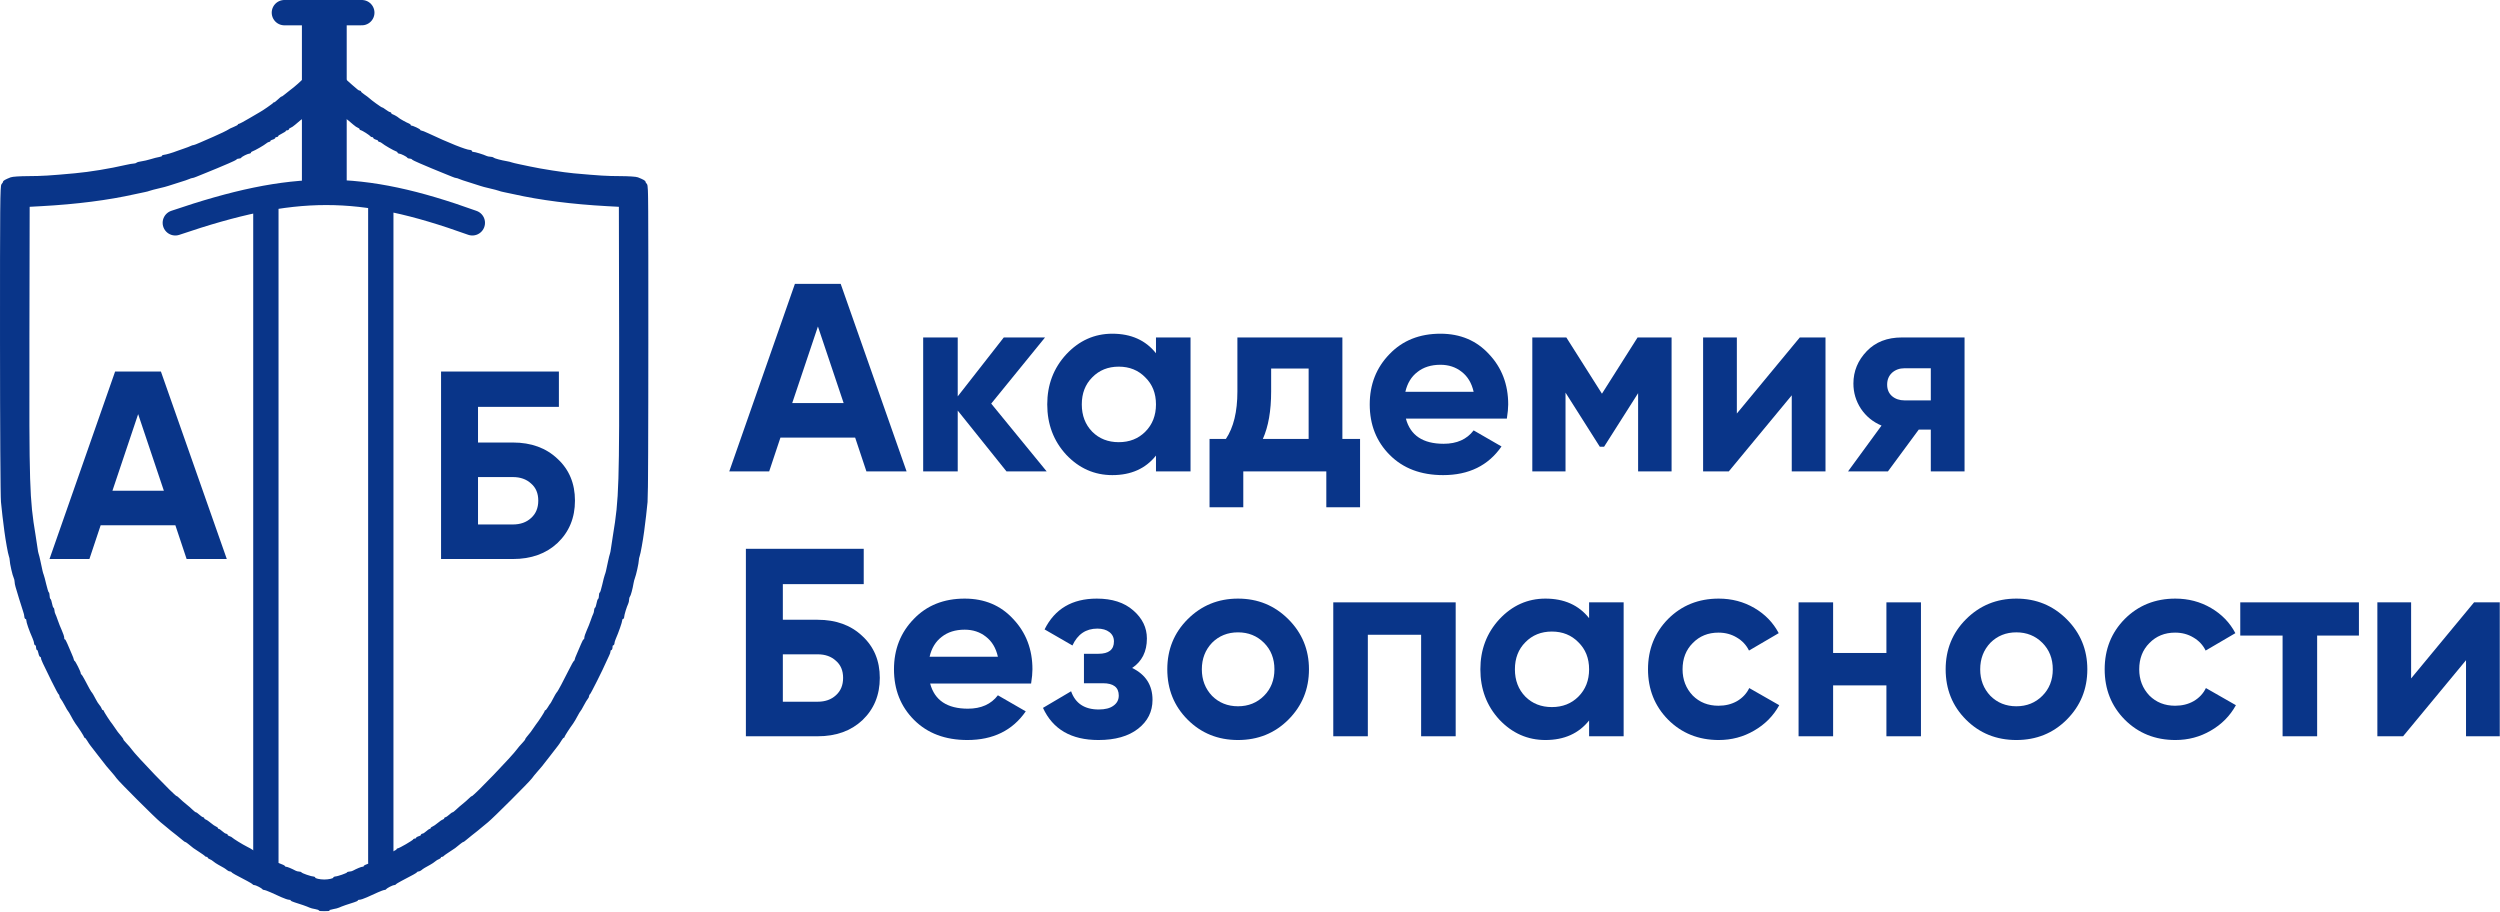
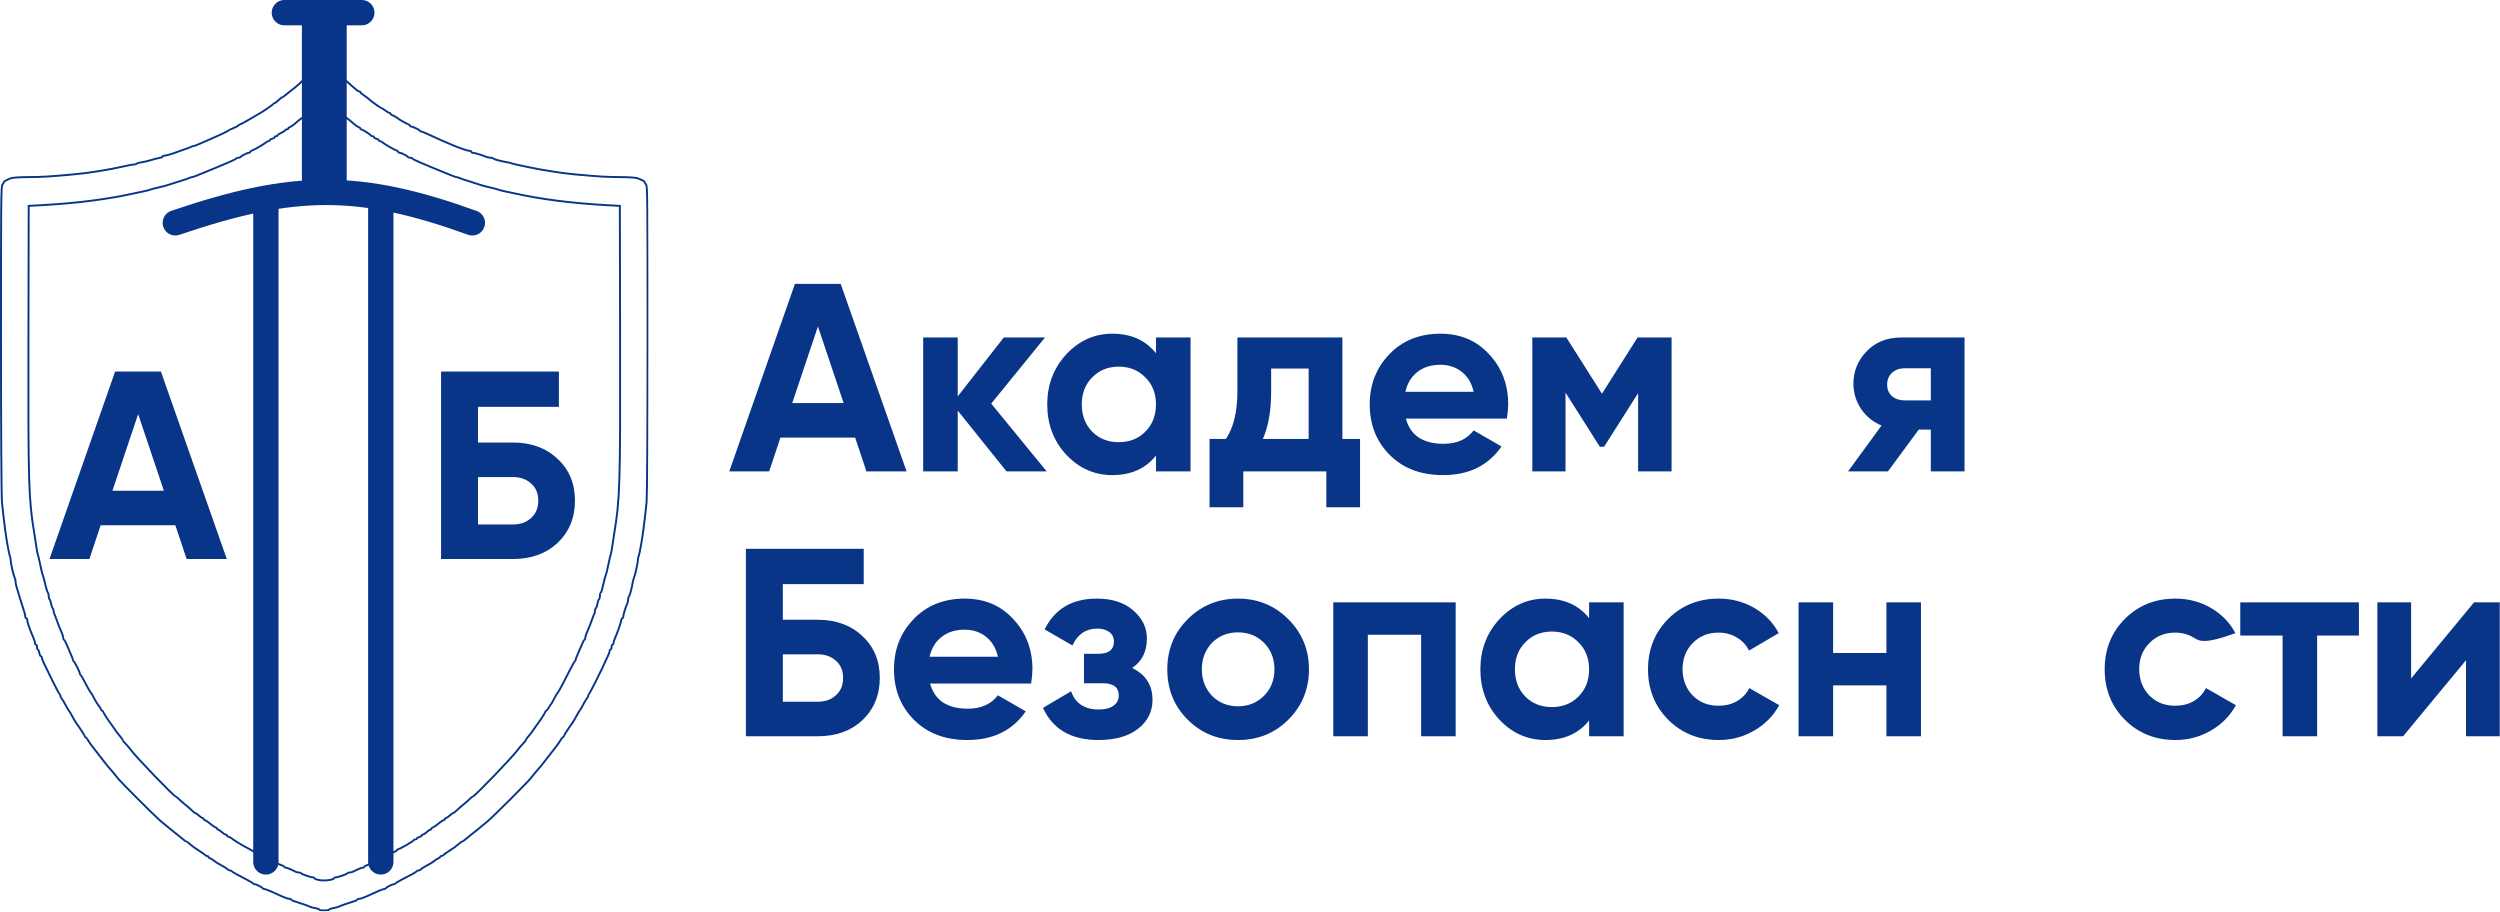
<svg xmlns="http://www.w3.org/2000/svg" width="2567" height="936" viewBox="0 0 2567 936" fill="none">
  <mask id="path-1-outside-1_6_61" maskUnits="userSpaceOnUse" x="0" y="66" width="666" height="870" fill="black">
    <rect fill="white" y="66" width="666" height="870" />
    <path fill-rule="evenodd" clip-rule="evenodd" d="M326.508 68.653C324.885 69.503 320.368 73.393 316.471 77.297C309.312 84.469 303.347 89.789 298.494 93.33C297.036 94.394 294.632 96.306 293.152 97.578C291.672 98.851 290.139 99.893 289.745 99.894C289.352 99.894 287.649 101.245 285.961 102.895C284.273 104.545 282.495 105.895 282.01 105.895C281.525 105.895 280.978 106.232 280.794 106.645C280.493 107.323 269.882 114.685 267.461 115.895C266.911 116.17 262.118 118.982 256.81 122.145C251.502 125.307 246.665 127.895 246.06 127.895C245.456 127.895 244.959 128.232 244.957 128.645C244.955 129.058 242.818 130.262 240.207 131.321C237.597 132.381 235.236 133.506 234.961 133.821C234.394 134.472 225.467 138.802 219.461 141.34C212.314 144.36 211.535 144.7 205.773 147.314C202.644 148.734 199.601 149.895 199.009 149.895C198.418 149.895 197.152 150.305 196.197 150.806C195.242 151.308 192.211 152.468 189.461 153.384C186.711 154.3 183.561 155.404 182.461 155.836C177.555 157.763 170.311 159.904 168.711 159.9C167.749 159.897 166.961 160.296 166.961 160.786C166.961 161.275 165.499 161.903 163.711 162.179C161.923 162.456 157.986 163.457 154.961 164.404C151.936 165.351 147.661 166.345 145.461 166.613C143.261 166.881 141.034 167.504 140.511 167.997C139.989 168.491 138.667 168.895 137.575 168.895C136.483 168.895 132.86 169.525 129.525 170.295C112.706 174.179 92.605 177.477 76.961 178.921C51.109 181.306 43.285 181.784 29.258 181.837C20.468 181.871 12.875 182.369 11.258 183.02C5.767 185.227 3.961 186.246 3.961 187.135C3.961 187.632 3.286 188.713 2.461 189.538C1.14 190.859 0.966 209.796 1.005 348.216C1.03 440.181 1.445 509.544 2.004 515.395C2.863 524.375 3.954 533.771 5.49 545.395C6.746 554.909 9.209 568.576 10.049 570.692C10.551 571.955 10.96 573.98 10.958 575.192C10.955 578.124 13.868 590.939 15.036 593.131C15.545 594.086 15.961 595.855 15.961 597.06C15.961 598.266 16.39 600.635 16.915 602.324C17.439 604.013 19.065 609.445 20.527 614.395C21.99 619.345 23.811 625.092 24.574 627.165C25.337 629.239 25.961 631.826 25.961 632.915C25.961 634.004 26.411 634.895 26.961 634.895C27.511 634.895 27.961 635.667 27.961 636.612C27.961 638.804 30.717 646.746 34.359 655.046C35.24 657.054 35.961 659.417 35.961 660.296C35.961 661.176 36.411 661.895 36.961 661.895C37.511 661.895 37.961 663.02 37.961 664.395C37.961 665.77 38.361 666.895 38.85 666.895C39.338 666.895 40.034 668.47 40.395 670.395C40.756 672.32 41.481 673.895 42.006 673.895C42.531 673.895 42.961 674.485 42.961 675.207C42.961 676.719 44.574 680.247 53.789 698.895C57.459 706.32 60.799 712.545 61.211 712.728C61.623 712.912 61.961 713.667 61.961 714.407C61.961 715.147 62.523 716.347 63.211 717.074C63.899 717.8 65.756 720.87 67.339 723.895C68.921 726.92 70.496 729.62 70.839 729.896C71.181 730.171 72.169 731.746 73.033 733.396C74.997 737.141 77.222 740.968 78.235 742.344C82.085 747.572 86.961 755.168 86.961 755.939C86.961 756.465 87.314 756.895 87.745 756.895C88.177 756.895 89.374 758.324 90.406 760.071C91.438 761.818 92.859 763.955 93.564 764.821C94.27 765.687 98.123 770.67 102.128 775.895C109.473 785.478 111.403 787.853 115.961 792.919C117.336 794.447 119.361 796.968 120.461 798.521C122.959 802.049 160.229 839.269 165.544 843.546C167.699 845.279 170.436 847.529 171.627 848.546C174.85 851.297 176.987 853.022 181.964 856.886C184.437 858.806 187.333 861.169 188.4 862.136C189.466 863.103 190.634 863.895 190.997 863.895C191.359 863.895 192.586 864.682 193.724 865.645C198.4 869.6 199.701 870.554 204.961 873.881C207.986 875.794 210.611 877.704 210.794 878.127C210.978 878.549 211.765 878.895 212.544 878.895C213.324 878.895 213.961 879.315 213.961 879.828C213.961 880.341 214.782 881.021 215.785 881.339C216.788 881.657 218.502 882.7 219.593 883.656C220.685 884.613 222.902 886.103 224.52 886.967C229.735 889.756 232.353 891.367 233.744 892.645C234.492 893.333 235.709 893.895 236.449 893.895C237.189 893.895 237.944 894.232 238.128 894.645C238.44 895.347 242.387 897.561 254.461 903.808C257.211 905.231 259.611 906.732 259.794 907.145C259.978 907.558 260.729 907.895 261.463 907.895C263.068 907.895 269.324 911.086 269.794 912.145C269.978 912.558 270.753 912.895 271.517 912.895C272.281 912.895 275.394 914.02 278.434 915.395C281.474 916.77 286.448 919.02 289.488 920.395C292.528 921.77 295.903 922.895 296.988 922.895C298.073 922.895 298.961 923.252 298.961 923.688C298.961 924.125 300.649 924.967 302.711 925.561C307.591 926.965 315.998 929.928 318.167 931.008C319.106 931.475 321.693 932.148 323.917 932.504C326.141 932.86 327.961 933.543 327.961 934.023C327.961 934.503 330.211 934.895 332.961 934.895C335.711 934.895 337.961 934.503 337.961 934.023C337.961 933.543 339.781 932.86 342.005 932.504C344.229 932.148 346.816 931.475 347.755 931.008C349.924 929.928 358.331 926.965 363.211 925.561C365.274 924.967 366.961 924.125 366.961 923.688C366.961 923.252 367.849 922.895 368.934 922.895C370.019 922.895 373.394 921.77 376.434 920.395C379.474 919.02 384.448 916.77 387.488 915.395C390.528 914.02 393.641 912.895 394.405 912.895C395.169 912.895 395.944 912.557 396.128 912.145C396.598 911.086 402.854 907.895 404.459 907.895C405.193 907.895 405.944 907.558 406.128 907.145C406.311 906.732 408.711 905.231 411.461 903.808C423.535 897.561 427.482 895.347 427.794 894.645C427.978 894.232 428.733 893.895 429.473 893.895C430.213 893.895 431.43 893.333 432.178 892.645C433.569 891.367 436.187 889.756 441.402 886.967C443.02 886.103 445.237 884.613 446.329 883.656C447.42 882.7 449.134 881.657 450.137 881.339C451.14 881.021 451.961 880.341 451.961 879.828C451.961 879.315 452.599 878.895 453.378 878.895C454.157 878.895 454.944 878.549 455.128 878.127C455.311 877.704 457.936 875.794 460.961 873.881C466.221 870.554 467.522 869.6 472.198 865.645C473.336 864.683 474.563 863.895 474.925 863.895C475.288 863.895 476.456 863.103 477.522 862.136C478.589 861.169 481.485 858.806 483.958 856.886C488.935 853.022 491.072 851.297 494.295 848.546C495.486 847.529 498.223 845.279 500.378 843.546C505.693 839.269 542.963 802.049 545.461 798.521C546.561 796.968 548.586 794.447 549.961 792.919C554.519 787.853 556.449 785.478 563.794 775.895C567.799 770.67 571.652 765.687 572.358 764.821C573.063 763.955 574.484 761.818 575.516 760.071C576.548 758.324 577.745 756.895 578.177 756.895C578.608 756.895 578.961 756.465 578.961 755.939C578.961 755.168 583.837 747.572 587.687 742.344C588.7 740.968 590.925 737.141 592.889 733.396C593.753 731.746 594.741 730.171 595.083 729.896C595.426 729.62 597.001 726.92 598.583 723.895C600.166 720.87 602.024 717.8 602.711 717.074C603.399 716.347 603.961 715.147 603.961 714.407C603.961 713.667 604.298 712.912 604.711 712.728C605.468 712.392 618.32 686.799 621.449 679.395C622.379 677.195 623.775 674.201 624.551 672.741C625.326 671.281 625.961 669.368 625.961 668.491C625.961 667.613 626.411 666.895 626.961 666.895C627.511 666.895 627.961 665.77 627.961 664.395C627.961 663.02 628.411 661.895 628.961 661.895C629.511 661.895 629.961 661.176 629.961 660.296C629.961 659.417 630.592 657.279 631.364 655.546C634.1 649.401 637.961 638.328 637.961 636.624C637.961 635.673 638.411 634.895 638.961 634.895C639.511 634.895 639.959 634.107 639.956 633.145C639.951 631.275 642.623 622.538 644.082 619.659C644.565 618.704 644.961 616.881 644.961 615.609C644.961 614.336 645.364 612.868 645.856 612.345C646.728 611.419 648.606 604.426 649.602 598.395C649.874 596.745 650.475 594.495 650.938 593.395C652.153 590.503 654.967 577.78 654.964 575.192C654.962 573.98 655.371 571.955 655.873 570.692C656.713 568.576 659.176 554.909 660.432 545.395C661.968 533.771 663.059 524.375 663.918 515.395C664.477 509.544 664.892 440.181 664.917 348.216C664.956 209.796 664.782 190.859 663.461 189.538C662.636 188.713 661.961 187.632 661.961 187.135C661.961 186.246 660.155 185.227 654.664 183.02C653.047 182.369 645.454 181.871 636.664 181.837C622.701 181.784 616.47 181.407 588.961 178.948C578.655 178.027 555.343 174.38 543.961 171.909C541.486 171.372 536.536 170.328 532.961 169.59C529.386 168.851 525.786 167.977 524.961 167.645C524.136 167.314 522.111 166.818 520.461 166.542C514.363 165.522 507.433 163.658 506.511 162.79C505.989 162.298 504.52 161.895 503.247 161.895C501.975 161.895 500.152 161.508 499.197 161.036C496.397 159.651 487.333 156.895 485.577 156.895C484.688 156.895 483.961 156.445 483.961 155.895C483.961 155.345 483.189 154.895 482.244 154.895C478.499 154.895 459.742 147.401 439.382 137.771C436.039 136.189 432.776 134.895 432.132 134.895C431.488 134.895 430.961 134.551 430.961 134.131C430.961 133.328 423.662 129.895 421.954 129.895C421.408 129.895 420.961 129.497 420.961 129.012C420.961 128.526 420.173 127.88 419.211 127.576C417.457 127.022 409.9 122.834 408.961 121.895C407.951 120.885 404.412 118.82 402.711 118.249C401.749 117.926 400.961 117.264 400.961 116.778C400.961 116.293 400.481 115.895 399.894 115.895C399.308 115.895 397.353 114.77 395.55 113.395C393.747 112.02 391.906 110.895 391.457 110.895C390.677 110.895 380.614 103.617 378.389 101.443C377.799 100.866 375.665 99.27 373.646 97.895C371.627 96.52 369.972 95.058 369.968 94.645C369.964 94.232 369.479 93.895 368.89 93.895C368.3 93.895 367.215 93.333 366.479 92.645C365.742 91.958 363.233 89.82 360.903 87.895C358.573 85.97 353.12 80.908 348.785 76.645C344.45 72.382 340.241 68.895 339.432 68.895C338.623 68.895 337.961 68.445 337.961 67.895C337.961 66.37 329.844 66.907 326.508 68.653ZM336.429 105.149C337.547 106.388 340.587 109.109 343.186 111.195C345.785 113.281 348.485 115.56 349.186 116.258C349.887 116.957 351.811 118.398 353.461 119.462C356.911 121.686 358.967 123.29 363.315 127.15C365.022 128.665 367.215 130.158 368.189 130.468C369.164 130.777 369.961 131.449 369.961 131.962C369.961 132.475 370.421 132.895 370.982 132.895C372.196 132.895 380.315 138.066 380.794 139.145C380.978 139.557 381.765 139.895 382.544 139.895C383.324 139.895 383.961 140.336 383.961 140.876C383.961 141.415 385.086 142.139 386.461 142.484C387.836 142.829 388.961 143.513 388.961 144.003C388.961 144.494 389.488 144.895 390.132 144.895C390.776 144.895 392.014 145.528 392.882 146.301C394.829 148.035 404.825 153.801 407.211 154.567C408.173 154.876 408.961 155.526 408.961 156.012C408.961 156.497 409.6 156.895 410.38 156.895C412.049 156.895 418.311 160.058 418.794 161.145C418.978 161.557 419.964 161.895 420.985 161.895C422.007 161.895 423.095 162.303 423.404 162.802C423.712 163.302 427.451 165.157 431.713 166.925C435.974 168.694 441.261 170.934 443.461 171.903C445.661 172.872 450.611 174.902 454.461 176.413C458.311 177.924 462.879 179.776 464.612 180.528C466.345 181.28 468.264 181.895 468.876 181.895C469.488 181.895 470.77 182.297 471.725 182.788C472.68 183.279 477.511 184.903 482.461 186.396C487.411 187.889 492.361 189.473 493.461 189.916C494.561 190.359 498.836 191.492 502.961 192.433C507.086 193.375 511.361 194.502 512.461 194.939C513.561 195.376 515.811 195.977 517.461 196.276C519.111 196.575 523.611 197.526 527.461 198.39C555.067 204.583 587.446 208.731 623.461 210.688L636.461 211.395L636.714 346.395C637.001 499.275 636.601 512.215 630.434 549.395C629.522 554.895 628.564 561.195 628.305 563.395C628.046 565.595 627.558 568.07 627.221 568.895C626.884 569.72 626.047 573.095 625.361 576.395C623.179 586.892 622.828 588.352 621.997 590.395C621.55 591.495 620.353 596.107 619.338 600.645C618.323 605.183 617.148 608.895 616.727 608.895C616.306 608.895 615.961 610.218 615.961 611.836C615.961 613.454 615.55 615.031 615.048 615.341C614.546 615.652 613.832 617.701 613.461 619.895C613.09 622.089 612.376 624.138 611.874 624.449C611.372 624.759 610.961 625.893 610.961 626.968C610.961 628.043 610.551 629.704 610.05 630.659C609.548 631.614 608.382 634.645 607.457 637.395C606.532 640.145 604.692 644.77 603.368 647.672C602.044 650.575 600.961 653.837 600.961 654.922C600.961 656.007 600.624 656.897 600.211 656.899C599.798 656.901 598.599 659.038 597.545 661.649C596.492 664.259 594.579 668.729 593.295 671.581C592.011 674.433 590.961 677.208 590.961 677.748C590.961 678.287 590.613 678.878 590.187 679.062C589.761 679.245 587.29 683.67 584.696 688.895C579.621 699.118 573.771 710.085 572.961 710.895C572.098 711.758 570.016 715.259 568.205 718.895C567.246 720.82 566.202 722.62 565.886 722.895C565.569 723.17 564.46 724.857 563.42 726.645C562.38 728.433 561.177 729.895 560.745 729.895C560.314 729.895 559.961 730.325 559.961 730.851C559.961 731.679 553.591 741.495 551.155 744.421C550.685 744.985 549.437 746.785 548.381 748.421C546.517 751.307 545.361 752.817 541.711 757.132C540.749 758.27 539.961 759.513 539.961 759.895C539.961 760.276 538.483 762.12 536.677 763.992C534.87 765.863 532.649 768.466 531.741 769.775C527.073 776.505 487.287 817.895 485.486 817.895C485.113 817.895 483.567 819.135 482.051 820.651C480.535 822.167 477.583 824.755 475.492 826.401C473.4 828.048 470.435 830.633 468.902 832.145C467.369 833.658 465.738 834.895 465.278 834.895C464.817 834.895 463.227 836.02 461.744 837.395C460.262 838.77 458.579 839.895 458.005 839.895C457.431 839.895 456.961 840.315 456.961 840.828C456.961 841.341 456.173 842.013 455.211 842.323C454.249 842.632 451.886 844.24 449.961 845.895C448.036 847.55 445.673 849.158 444.711 849.467C443.749 849.777 442.961 850.449 442.961 850.962C442.961 851.475 442.491 851.895 441.917 851.895C441.343 851.895 439.66 853.02 438.178 854.395C436.695 855.77 434.914 856.895 434.221 856.895C433.528 856.895 432.961 857.336 432.961 857.876C432.961 858.415 431.836 859.139 430.461 859.484C429.086 859.829 427.961 860.513 427.961 861.003C427.961 861.494 427.323 861.895 426.544 861.895C425.765 861.895 424.978 862.27 424.794 862.727C424.364 863.801 410.452 871.895 409.037 871.895C408.445 871.895 407.961 872.244 407.961 872.671C407.961 873.098 405.94 874.335 403.47 875.421C401.001 876.507 398.976 877.732 398.97 878.145C398.965 878.558 398.277 878.895 397.441 878.895C396.605 878.895 394.139 880.02 391.961 881.395C389.783 882.77 387.317 883.895 386.481 883.895C385.645 883.895 384.961 884.252 384.961 884.688C384.961 885.124 382.486 886.322 379.461 887.35C376.436 888.379 373.961 889.597 373.961 890.057C373.961 890.518 373.355 890.895 372.615 890.895C371.36 890.895 366.754 892.788 362.725 894.959C361.77 895.474 360.12 895.895 359.058 895.895C357.996 895.895 356.978 896.232 356.794 896.645C356.386 897.564 346.811 900.895 344.577 900.895C343.688 900.895 342.961 901.294 342.961 901.782C342.961 902.869 337.688 904.082 332.961 904.082C328.234 904.082 322.961 902.869 322.961 901.782C322.961 901.294 322.234 900.895 321.345 900.895C319.111 900.895 309.536 897.564 309.128 896.645C308.944 896.232 307.926 895.895 306.864 895.895C305.802 895.895 304.152 895.474 303.197 894.959C299.168 892.788 294.562 890.895 293.307 890.895C292.567 890.895 291.961 890.518 291.961 890.057C291.961 889.597 289.486 888.379 286.461 887.35C283.436 886.322 280.961 885.124 280.961 884.688C280.961 884.252 280.277 883.895 279.441 883.895C278.605 883.895 276.139 882.77 273.961 881.395C271.783 880.02 269.354 878.895 268.564 878.895C267.774 878.895 266.978 878.557 266.794 878.145C266.611 877.732 264.661 876.499 262.461 875.405C260.261 874.31 258.236 873.185 257.961 872.905C257.686 872.624 255.661 871.502 253.461 870.41C248.745 868.07 238.678 861.871 237.961 860.866C237.686 860.48 236.449 859.849 235.211 859.462C233.973 859.076 232.961 858.341 232.961 857.828C232.961 857.315 232.394 856.895 231.701 856.895C231.008 856.895 229.227 855.77 227.744 854.395C226.262 853.02 224.579 851.895 224.005 851.895C223.431 851.895 222.961 851.475 222.961 850.962C222.961 850.449 222.173 849.777 221.211 849.467C220.248 849.158 217.886 847.55 215.961 845.895C214.036 844.24 211.673 842.632 210.711 842.323C209.748 842.013 208.961 841.341 208.961 840.828C208.961 840.315 208.491 839.895 207.917 839.895C207.343 839.895 205.66 838.77 204.178 837.395C202.695 836.02 201.105 834.895 200.644 834.895C200.184 834.895 198.553 833.658 197.02 832.145C195.487 830.633 192.522 828.048 190.43 826.401C188.339 824.755 185.387 822.167 183.871 820.651C182.355 819.135 180.81 817.895 180.437 817.895C178.657 817.895 138.794 776.426 134.181 769.775C133.273 768.466 131.052 765.863 129.245 763.992C127.439 762.12 125.961 760.276 125.961 759.895C125.961 759.513 125.173 758.27 124.211 757.132C120.561 752.817 119.405 751.307 117.541 748.421C116.485 746.785 115.237 744.985 114.767 744.421C112.331 741.495 105.961 731.679 105.961 730.851C105.961 730.325 105.541 729.895 105.028 729.895C104.515 729.895 103.835 729.074 103.517 728.071C103.199 727.068 102.156 725.381 101.2 724.321C100.243 723.262 98.676 720.82 97.717 718.895C95.907 715.261 93.825 711.76 92.961 710.894C92.425 710.357 90.242 706.399 86.068 698.395C84.634 695.645 83.124 693.245 82.711 693.062C82.299 692.878 81.961 692.21 81.961 691.576C81.961 690.066 76.681 679.493 75.711 679.062C75.299 678.878 74.961 678.287 74.961 677.748C74.961 677.208 73.911 674.433 72.627 671.581C71.343 668.729 69.43 664.259 68.377 661.649C67.323 659.038 66.123 656.901 65.711 656.899C65.299 656.897 64.961 656.007 64.961 654.922C64.961 653.837 63.878 650.575 62.554 647.672C61.23 644.77 59.39 640.145 58.465 637.395C57.54 634.645 56.374 631.614 55.872 630.659C55.371 629.704 54.961 628.043 54.961 626.968C54.961 625.893 54.55 624.759 54.048 624.449C53.546 624.138 52.832 622.089 52.461 619.895C52.09 617.701 51.376 615.652 50.874 615.341C50.372 615.031 49.961 613.48 49.961 611.895C49.961 610.31 49.592 608.785 49.141 608.507C48.691 608.228 47.508 604.489 46.514 600.198C45.519 595.906 44.347 591.495 43.908 590.395C43.093 588.349 42.733 586.843 40.561 576.395C39.875 573.095 39.038 569.72 38.701 568.895C38.364 568.07 37.876 565.595 37.617 563.395C37.358 561.195 36.4 554.895 35.488 549.395C29.321 512.215 28.921 499.275 29.208 346.395L29.461 211.395L42.461 210.688C78.476 208.731 110.855 204.583 138.461 198.39C142.311 197.526 146.811 196.575 148.461 196.276C150.111 195.977 152.361 195.376 153.461 194.939C154.561 194.502 158.836 193.375 162.961 192.433C167.086 191.492 171.361 190.366 172.461 189.932C173.561 189.497 178.511 187.92 183.461 186.427C188.411 184.935 193.242 183.304 194.197 182.804C195.152 182.304 196.434 181.895 197.046 181.895C197.658 181.895 199.577 181.28 201.31 180.528C203.043 179.776 207.611 177.924 211.461 176.413C215.311 174.902 220.261 172.872 222.461 171.903C224.661 170.934 229.948 168.694 234.209 166.925C238.471 165.157 242.21 163.302 242.518 162.802C242.827 162.303 243.915 161.895 244.937 161.895C245.958 161.895 246.944 161.557 247.128 161.145C247.611 160.058 253.873 156.895 255.542 156.895C256.322 156.895 256.961 156.497 256.961 156.012C256.961 155.526 257.749 154.876 258.711 154.567C261.097 153.801 271.093 148.035 273.04 146.301C273.908 145.528 275.146 144.895 275.79 144.895C276.434 144.895 276.961 144.494 276.961 144.003C276.961 143.513 278.086 142.829 279.461 142.484C280.836 142.139 281.961 141.415 281.961 140.876C281.961 140.336 282.636 139.895 283.461 139.895C284.286 139.895 284.961 139.517 284.961 139.056C284.961 138.594 286.756 137.357 288.95 136.306C291.143 135.255 292.943 134.057 292.95 133.645C292.956 133.233 293.636 132.895 294.461 132.895C295.286 132.895 295.961 132.475 295.961 131.962C295.961 131.449 296.758 130.777 297.733 130.468C298.707 130.158 300.9 128.665 302.607 127.15C306.955 123.29 309.011 121.686 312.461 119.462C314.111 118.398 316.035 116.957 316.736 116.258C317.437 115.56 320.137 113.287 322.736 111.208C325.335 109.129 328.332 106.408 329.397 105.162C331.846 102.295 333.853 102.292 336.429 105.149Z" />
  </mask>
-   <path fill-rule="evenodd" clip-rule="evenodd" d="M326.508 68.653C324.885 69.503 320.368 73.393 316.471 77.297C309.312 84.469 303.347 89.789 298.494 93.33C297.036 94.394 294.632 96.306 293.152 97.578C291.672 98.851 290.139 99.893 289.745 99.894C289.352 99.894 287.649 101.245 285.961 102.895C284.273 104.545 282.495 105.895 282.01 105.895C281.525 105.895 280.978 106.232 280.794 106.645C280.493 107.323 269.882 114.685 267.461 115.895C266.911 116.17 262.118 118.982 256.81 122.145C251.502 125.307 246.665 127.895 246.06 127.895C245.456 127.895 244.959 128.232 244.957 128.645C244.955 129.058 242.818 130.262 240.207 131.321C237.597 132.381 235.236 133.506 234.961 133.821C234.394 134.472 225.467 138.802 219.461 141.34C212.314 144.36 211.535 144.7 205.773 147.314C202.644 148.734 199.601 149.895 199.009 149.895C198.418 149.895 197.152 150.305 196.197 150.806C195.242 151.308 192.211 152.468 189.461 153.384C186.711 154.3 183.561 155.404 182.461 155.836C177.555 157.763 170.311 159.904 168.711 159.9C167.749 159.897 166.961 160.296 166.961 160.786C166.961 161.275 165.499 161.903 163.711 162.179C161.923 162.456 157.986 163.457 154.961 164.404C151.936 165.351 147.661 166.345 145.461 166.613C143.261 166.881 141.034 167.504 140.511 167.997C139.989 168.491 138.667 168.895 137.575 168.895C136.483 168.895 132.86 169.525 129.525 170.295C112.706 174.179 92.605 177.477 76.961 178.921C51.109 181.306 43.285 181.784 29.258 181.837C20.468 181.871 12.875 182.369 11.258 183.02C5.767 185.227 3.961 186.246 3.961 187.135C3.961 187.632 3.286 188.713 2.461 189.538C1.14 190.859 0.966 209.796 1.005 348.216C1.03 440.181 1.445 509.544 2.004 515.395C2.863 524.375 3.954 533.771 5.49 545.395C6.746 554.909 9.209 568.576 10.049 570.692C10.551 571.955 10.96 573.98 10.958 575.192C10.955 578.124 13.868 590.939 15.036 593.131C15.545 594.086 15.961 595.855 15.961 597.06C15.961 598.266 16.39 600.635 16.915 602.324C17.439 604.013 19.065 609.445 20.527 614.395C21.99 619.345 23.811 625.092 24.574 627.165C25.337 629.239 25.961 631.826 25.961 632.915C25.961 634.004 26.411 634.895 26.961 634.895C27.511 634.895 27.961 635.667 27.961 636.612C27.961 638.804 30.717 646.746 34.359 655.046C35.24 657.054 35.961 659.417 35.961 660.296C35.961 661.176 36.411 661.895 36.961 661.895C37.511 661.895 37.961 663.02 37.961 664.395C37.961 665.77 38.361 666.895 38.85 666.895C39.338 666.895 40.034 668.47 40.395 670.395C40.756 672.32 41.481 673.895 42.006 673.895C42.531 673.895 42.961 674.485 42.961 675.207C42.961 676.719 44.574 680.247 53.789 698.895C57.459 706.32 60.799 712.545 61.211 712.728C61.623 712.912 61.961 713.667 61.961 714.407C61.961 715.147 62.523 716.347 63.211 717.074C63.899 717.8 65.756 720.87 67.339 723.895C68.921 726.92 70.496 729.62 70.839 729.896C71.181 730.171 72.169 731.746 73.033 733.396C74.997 737.141 77.222 740.968 78.235 742.344C82.085 747.572 86.961 755.168 86.961 755.939C86.961 756.465 87.314 756.895 87.745 756.895C88.177 756.895 89.374 758.324 90.406 760.071C91.438 761.818 92.859 763.955 93.564 764.821C94.27 765.687 98.123 770.67 102.128 775.895C109.473 785.478 111.403 787.853 115.961 792.919C117.336 794.447 119.361 796.968 120.461 798.521C122.959 802.049 160.229 839.269 165.544 843.546C167.699 845.279 170.436 847.529 171.627 848.546C174.85 851.297 176.987 853.022 181.964 856.886C184.437 858.806 187.333 861.169 188.4 862.136C189.466 863.103 190.634 863.895 190.997 863.895C191.359 863.895 192.586 864.682 193.724 865.645C198.4 869.6 199.701 870.554 204.961 873.881C207.986 875.794 210.611 877.704 210.794 878.127C210.978 878.549 211.765 878.895 212.544 878.895C213.324 878.895 213.961 879.315 213.961 879.828C213.961 880.341 214.782 881.021 215.785 881.339C216.788 881.657 218.502 882.7 219.593 883.656C220.685 884.613 222.902 886.103 224.52 886.967C229.735 889.756 232.353 891.367 233.744 892.645C234.492 893.333 235.709 893.895 236.449 893.895C237.189 893.895 237.944 894.232 238.128 894.645C238.44 895.347 242.387 897.561 254.461 903.808C257.211 905.231 259.611 906.732 259.794 907.145C259.978 907.558 260.729 907.895 261.463 907.895C263.068 907.895 269.324 911.086 269.794 912.145C269.978 912.558 270.753 912.895 271.517 912.895C272.281 912.895 275.394 914.02 278.434 915.395C281.474 916.77 286.448 919.02 289.488 920.395C292.528 921.77 295.903 922.895 296.988 922.895C298.073 922.895 298.961 923.252 298.961 923.688C298.961 924.125 300.649 924.967 302.711 925.561C307.591 926.965 315.998 929.928 318.167 931.008C319.106 931.475 321.693 932.148 323.917 932.504C326.141 932.86 327.961 933.543 327.961 934.023C327.961 934.503 330.211 934.895 332.961 934.895C335.711 934.895 337.961 934.503 337.961 934.023C337.961 933.543 339.781 932.86 342.005 932.504C344.229 932.148 346.816 931.475 347.755 931.008C349.924 929.928 358.331 926.965 363.211 925.561C365.274 924.967 366.961 924.125 366.961 923.688C366.961 923.252 367.849 922.895 368.934 922.895C370.019 922.895 373.394 921.77 376.434 920.395C379.474 919.02 384.448 916.77 387.488 915.395C390.528 914.02 393.641 912.895 394.405 912.895C395.169 912.895 395.944 912.557 396.128 912.145C396.598 911.086 402.854 907.895 404.459 907.895C405.193 907.895 405.944 907.558 406.128 907.145C406.311 906.732 408.711 905.231 411.461 903.808C423.535 897.561 427.482 895.347 427.794 894.645C427.978 894.232 428.733 893.895 429.473 893.895C430.213 893.895 431.43 893.333 432.178 892.645C433.569 891.367 436.187 889.756 441.402 886.967C443.02 886.103 445.237 884.613 446.329 883.656C447.42 882.7 449.134 881.657 450.137 881.339C451.14 881.021 451.961 880.341 451.961 879.828C451.961 879.315 452.599 878.895 453.378 878.895C454.157 878.895 454.944 878.549 455.128 878.127C455.311 877.704 457.936 875.794 460.961 873.881C466.221 870.554 467.522 869.6 472.198 865.645C473.336 864.683 474.563 863.895 474.925 863.895C475.288 863.895 476.456 863.103 477.522 862.136C478.589 861.169 481.485 858.806 483.958 856.886C488.935 853.022 491.072 851.297 494.295 848.546C495.486 847.529 498.223 845.279 500.378 843.546C505.693 839.269 542.963 802.049 545.461 798.521C546.561 796.968 548.586 794.447 549.961 792.919C554.519 787.853 556.449 785.478 563.794 775.895C567.799 770.67 571.652 765.687 572.358 764.821C573.063 763.955 574.484 761.818 575.516 760.071C576.548 758.324 577.745 756.895 578.177 756.895C578.608 756.895 578.961 756.465 578.961 755.939C578.961 755.168 583.837 747.572 587.687 742.344C588.7 740.968 590.925 737.141 592.889 733.396C593.753 731.746 594.741 730.171 595.083 729.896C595.426 729.62 597.001 726.92 598.583 723.895C600.166 720.87 602.024 717.8 602.711 717.074C603.399 716.347 603.961 715.147 603.961 714.407C603.961 713.667 604.298 712.912 604.711 712.728C605.468 712.392 618.32 686.799 621.449 679.395C622.379 677.195 623.775 674.201 624.551 672.741C625.326 671.281 625.961 669.368 625.961 668.491C625.961 667.613 626.411 666.895 626.961 666.895C627.511 666.895 627.961 665.77 627.961 664.395C627.961 663.02 628.411 661.895 628.961 661.895C629.511 661.895 629.961 661.176 629.961 660.296C629.961 659.417 630.592 657.279 631.364 655.546C634.1 649.401 637.961 638.328 637.961 636.624C637.961 635.673 638.411 634.895 638.961 634.895C639.511 634.895 639.959 634.107 639.956 633.145C639.951 631.275 642.623 622.538 644.082 619.659C644.565 618.704 644.961 616.881 644.961 615.609C644.961 614.336 645.364 612.868 645.856 612.345C646.728 611.419 648.606 604.426 649.602 598.395C649.874 596.745 650.475 594.495 650.938 593.395C652.153 590.503 654.967 577.78 654.964 575.192C654.962 573.98 655.371 571.955 655.873 570.692C656.713 568.576 659.176 554.909 660.432 545.395C661.968 533.771 663.059 524.375 663.918 515.395C664.477 509.544 664.892 440.181 664.917 348.216C664.956 209.796 664.782 190.859 663.461 189.538C662.636 188.713 661.961 187.632 661.961 187.135C661.961 186.246 660.155 185.227 654.664 183.02C653.047 182.369 645.454 181.871 636.664 181.837C622.701 181.784 616.47 181.407 588.961 178.948C578.655 178.027 555.343 174.38 543.961 171.909C541.486 171.372 536.536 170.328 532.961 169.59C529.386 168.851 525.786 167.977 524.961 167.645C524.136 167.314 522.111 166.818 520.461 166.542C514.363 165.522 507.433 163.658 506.511 162.79C505.989 162.298 504.52 161.895 503.247 161.895C501.975 161.895 500.152 161.508 499.197 161.036C496.397 159.651 487.333 156.895 485.577 156.895C484.688 156.895 483.961 156.445 483.961 155.895C483.961 155.345 483.189 154.895 482.244 154.895C478.499 154.895 459.742 147.401 439.382 137.771C436.039 136.189 432.776 134.895 432.132 134.895C431.488 134.895 430.961 134.551 430.961 134.131C430.961 133.328 423.662 129.895 421.954 129.895C421.408 129.895 420.961 129.497 420.961 129.012C420.961 128.526 420.173 127.88 419.211 127.576C417.457 127.022 409.9 122.834 408.961 121.895C407.951 120.885 404.412 118.82 402.711 118.249C401.749 117.926 400.961 117.264 400.961 116.778C400.961 116.293 400.481 115.895 399.894 115.895C399.308 115.895 397.353 114.77 395.55 113.395C393.747 112.02 391.906 110.895 391.457 110.895C390.677 110.895 380.614 103.617 378.389 101.443C377.799 100.866 375.665 99.27 373.646 97.895C371.627 96.52 369.972 95.058 369.968 94.645C369.964 94.232 369.479 93.895 368.89 93.895C368.3 93.895 367.215 93.333 366.479 92.645C365.742 91.958 363.233 89.82 360.903 87.895C358.573 85.97 353.12 80.908 348.785 76.645C344.45 72.382 340.241 68.895 339.432 68.895C338.623 68.895 337.961 68.445 337.961 67.895C337.961 66.37 329.844 66.907 326.508 68.653ZM336.429 105.149C337.547 106.388 340.587 109.109 343.186 111.195C345.785 113.281 348.485 115.56 349.186 116.258C349.887 116.957 351.811 118.398 353.461 119.462C356.911 121.686 358.967 123.29 363.315 127.15C365.022 128.665 367.215 130.158 368.189 130.468C369.164 130.777 369.961 131.449 369.961 131.962C369.961 132.475 370.421 132.895 370.982 132.895C372.196 132.895 380.315 138.066 380.794 139.145C380.978 139.557 381.765 139.895 382.544 139.895C383.324 139.895 383.961 140.336 383.961 140.876C383.961 141.415 385.086 142.139 386.461 142.484C387.836 142.829 388.961 143.513 388.961 144.003C388.961 144.494 389.488 144.895 390.132 144.895C390.776 144.895 392.014 145.528 392.882 146.301C394.829 148.035 404.825 153.801 407.211 154.567C408.173 154.876 408.961 155.526 408.961 156.012C408.961 156.497 409.6 156.895 410.38 156.895C412.049 156.895 418.311 160.058 418.794 161.145C418.978 161.557 419.964 161.895 420.985 161.895C422.007 161.895 423.095 162.303 423.404 162.802C423.712 163.302 427.451 165.157 431.713 166.925C435.974 168.694 441.261 170.934 443.461 171.903C445.661 172.872 450.611 174.902 454.461 176.413C458.311 177.924 462.879 179.776 464.612 180.528C466.345 181.28 468.264 181.895 468.876 181.895C469.488 181.895 470.77 182.297 471.725 182.788C472.68 183.279 477.511 184.903 482.461 186.396C487.411 187.889 492.361 189.473 493.461 189.916C494.561 190.359 498.836 191.492 502.961 192.433C507.086 193.375 511.361 194.502 512.461 194.939C513.561 195.376 515.811 195.977 517.461 196.276C519.111 196.575 523.611 197.526 527.461 198.39C555.067 204.583 587.446 208.731 623.461 210.688L636.461 211.395L636.714 346.395C637.001 499.275 636.601 512.215 630.434 549.395C629.522 554.895 628.564 561.195 628.305 563.395C628.046 565.595 627.558 568.07 627.221 568.895C626.884 569.72 626.047 573.095 625.361 576.395C623.179 586.892 622.828 588.352 621.997 590.395C621.55 591.495 620.353 596.107 619.338 600.645C618.323 605.183 617.148 608.895 616.727 608.895C616.306 608.895 615.961 610.218 615.961 611.836C615.961 613.454 615.55 615.031 615.048 615.341C614.546 615.652 613.832 617.701 613.461 619.895C613.09 622.089 612.376 624.138 611.874 624.449C611.372 624.759 610.961 625.893 610.961 626.968C610.961 628.043 610.551 629.704 610.05 630.659C609.548 631.614 608.382 634.645 607.457 637.395C606.532 640.145 604.692 644.77 603.368 647.672C602.044 650.575 600.961 653.837 600.961 654.922C600.961 656.007 600.624 656.897 600.211 656.899C599.798 656.901 598.599 659.038 597.545 661.649C596.492 664.259 594.579 668.729 593.295 671.581C592.011 674.433 590.961 677.208 590.961 677.748C590.961 678.287 590.613 678.878 590.187 679.062C589.761 679.245 587.29 683.67 584.696 688.895C579.621 699.118 573.771 710.085 572.961 710.895C572.098 711.758 570.016 715.259 568.205 718.895C567.246 720.82 566.202 722.62 565.886 722.895C565.569 723.17 564.46 724.857 563.42 726.645C562.38 728.433 561.177 729.895 560.745 729.895C560.314 729.895 559.961 730.325 559.961 730.851C559.961 731.679 553.591 741.495 551.155 744.421C550.685 744.985 549.437 746.785 548.381 748.421C546.517 751.307 545.361 752.817 541.711 757.132C540.749 758.27 539.961 759.513 539.961 759.895C539.961 760.276 538.483 762.12 536.677 763.992C534.87 765.863 532.649 768.466 531.741 769.775C527.073 776.505 487.287 817.895 485.486 817.895C485.113 817.895 483.567 819.135 482.051 820.651C480.535 822.167 477.583 824.755 475.492 826.401C473.4 828.048 470.435 830.633 468.902 832.145C467.369 833.658 465.738 834.895 465.278 834.895C464.817 834.895 463.227 836.02 461.744 837.395C460.262 838.77 458.579 839.895 458.005 839.895C457.431 839.895 456.961 840.315 456.961 840.828C456.961 841.341 456.173 842.013 455.211 842.323C454.249 842.632 451.886 844.24 449.961 845.895C448.036 847.55 445.673 849.158 444.711 849.467C443.749 849.777 442.961 850.449 442.961 850.962C442.961 851.475 442.491 851.895 441.917 851.895C441.343 851.895 439.66 853.02 438.178 854.395C436.695 855.77 434.914 856.895 434.221 856.895C433.528 856.895 432.961 857.336 432.961 857.876C432.961 858.415 431.836 859.139 430.461 859.484C429.086 859.829 427.961 860.513 427.961 861.003C427.961 861.494 427.323 861.895 426.544 861.895C425.765 861.895 424.978 862.27 424.794 862.727C424.364 863.801 410.452 871.895 409.037 871.895C408.445 871.895 407.961 872.244 407.961 872.671C407.961 873.098 405.94 874.335 403.47 875.421C401.001 876.507 398.976 877.732 398.97 878.145C398.965 878.558 398.277 878.895 397.441 878.895C396.605 878.895 394.139 880.02 391.961 881.395C389.783 882.77 387.317 883.895 386.481 883.895C385.645 883.895 384.961 884.252 384.961 884.688C384.961 885.124 382.486 886.322 379.461 887.35C376.436 888.379 373.961 889.597 373.961 890.057C373.961 890.518 373.355 890.895 372.615 890.895C371.36 890.895 366.754 892.788 362.725 894.959C361.77 895.474 360.12 895.895 359.058 895.895C357.996 895.895 356.978 896.232 356.794 896.645C356.386 897.564 346.811 900.895 344.577 900.895C343.688 900.895 342.961 901.294 342.961 901.782C342.961 902.869 337.688 904.082 332.961 904.082C328.234 904.082 322.961 902.869 322.961 901.782C322.961 901.294 322.234 900.895 321.345 900.895C319.111 900.895 309.536 897.564 309.128 896.645C308.944 896.232 307.926 895.895 306.864 895.895C305.802 895.895 304.152 895.474 303.197 894.959C299.168 892.788 294.562 890.895 293.307 890.895C292.567 890.895 291.961 890.518 291.961 890.057C291.961 889.597 289.486 888.379 286.461 887.35C283.436 886.322 280.961 885.124 280.961 884.688C280.961 884.252 280.277 883.895 279.441 883.895C278.605 883.895 276.139 882.77 273.961 881.395C271.783 880.02 269.354 878.895 268.564 878.895C267.774 878.895 266.978 878.557 266.794 878.145C266.611 877.732 264.661 876.499 262.461 875.405C260.261 874.31 258.236 873.185 257.961 872.905C257.686 872.624 255.661 871.502 253.461 870.41C248.745 868.07 238.678 861.871 237.961 860.866C237.686 860.48 236.449 859.849 235.211 859.462C233.973 859.076 232.961 858.341 232.961 857.828C232.961 857.315 232.394 856.895 231.701 856.895C231.008 856.895 229.227 855.77 227.744 854.395C226.262 853.02 224.579 851.895 224.005 851.895C223.431 851.895 222.961 851.475 222.961 850.962C222.961 850.449 222.173 849.777 221.211 849.467C220.248 849.158 217.886 847.55 215.961 845.895C214.036 844.24 211.673 842.632 210.711 842.323C209.748 842.013 208.961 841.341 208.961 840.828C208.961 840.315 208.491 839.895 207.917 839.895C207.343 839.895 205.66 838.77 204.178 837.395C202.695 836.02 201.105 834.895 200.644 834.895C200.184 834.895 198.553 833.658 197.02 832.145C195.487 830.633 192.522 828.048 190.43 826.401C188.339 824.755 185.387 822.167 183.871 820.651C182.355 819.135 180.81 817.895 180.437 817.895C178.657 817.895 138.794 776.426 134.181 769.775C133.273 768.466 131.052 765.863 129.245 763.992C127.439 762.12 125.961 760.276 125.961 759.895C125.961 759.513 125.173 758.27 124.211 757.132C120.561 752.817 119.405 751.307 117.541 748.421C116.485 746.785 115.237 744.985 114.767 744.421C112.331 741.495 105.961 731.679 105.961 730.851C105.961 730.325 105.541 729.895 105.028 729.895C104.515 729.895 103.835 729.074 103.517 728.071C103.199 727.068 102.156 725.381 101.2 724.321C100.243 723.262 98.676 720.82 97.717 718.895C95.907 715.261 93.825 711.76 92.961 710.894C92.425 710.357 90.242 706.399 86.068 698.395C84.634 695.645 83.124 693.245 82.711 693.062C82.299 692.878 81.961 692.21 81.961 691.576C81.961 690.066 76.681 679.493 75.711 679.062C75.299 678.878 74.961 678.287 74.961 677.748C74.961 677.208 73.911 674.433 72.627 671.581C71.343 668.729 69.43 664.259 68.377 661.649C67.323 659.038 66.123 656.901 65.711 656.899C65.299 656.897 64.961 656.007 64.961 654.922C64.961 653.837 63.878 650.575 62.554 647.672C61.23 644.77 59.39 640.145 58.465 637.395C57.54 634.645 56.374 631.614 55.872 630.659C55.371 629.704 54.961 628.043 54.961 626.968C54.961 625.893 54.55 624.759 54.048 624.449C53.546 624.138 52.832 622.089 52.461 619.895C52.09 617.701 51.376 615.652 50.874 615.341C50.372 615.031 49.961 613.48 49.961 611.895C49.961 610.31 49.592 608.785 49.141 608.507C48.691 608.228 47.508 604.489 46.514 600.198C45.519 595.906 44.347 591.495 43.908 590.395C43.093 588.349 42.733 586.843 40.561 576.395C39.875 573.095 39.038 569.72 38.701 568.895C38.364 568.07 37.876 565.595 37.617 563.395C37.358 561.195 36.4 554.895 35.488 549.395C29.321 512.215 28.921 499.275 29.208 346.395L29.461 211.395L42.461 210.688C78.476 208.731 110.855 204.583 138.461 198.39C142.311 197.526 146.811 196.575 148.461 196.276C150.111 195.977 152.361 195.376 153.461 194.939C154.561 194.502 158.836 193.375 162.961 192.433C167.086 191.492 171.361 190.366 172.461 189.932C173.561 189.497 178.511 187.92 183.461 186.427C188.411 184.935 193.242 183.304 194.197 182.804C195.152 182.304 196.434 181.895 197.046 181.895C197.658 181.895 199.577 181.28 201.31 180.528C203.043 179.776 207.611 177.924 211.461 176.413C215.311 174.902 220.261 172.872 222.461 171.903C224.661 170.934 229.948 168.694 234.209 166.925C238.471 165.157 242.21 163.302 242.518 162.802C242.827 162.303 243.915 161.895 244.937 161.895C245.958 161.895 246.944 161.557 247.128 161.145C247.611 160.058 253.873 156.895 255.542 156.895C256.322 156.895 256.961 156.497 256.961 156.012C256.961 155.526 257.749 154.876 258.711 154.567C261.097 153.801 271.093 148.035 273.04 146.301C273.908 145.528 275.146 144.895 275.79 144.895C276.434 144.895 276.961 144.494 276.961 144.003C276.961 143.513 278.086 142.829 279.461 142.484C280.836 142.139 281.961 141.415 281.961 140.876C281.961 140.336 282.636 139.895 283.461 139.895C284.286 139.895 284.961 139.517 284.961 139.056C284.961 138.594 286.756 137.357 288.95 136.306C291.143 135.255 292.943 134.057 292.95 133.645C292.956 133.233 293.636 132.895 294.461 132.895C295.286 132.895 295.961 132.475 295.961 131.962C295.961 131.449 296.758 130.777 297.733 130.468C298.707 130.158 300.9 128.665 302.607 127.15C306.955 123.29 309.011 121.686 312.461 119.462C314.111 118.398 316.035 116.957 316.736 116.258C317.437 115.56 320.137 113.287 322.736 111.208C325.335 109.129 328.332 106.408 329.397 105.162C331.846 102.295 333.853 102.292 336.429 105.149Z" fill="#093589" />
  <path fill-rule="evenodd" clip-rule="evenodd" d="M326.508 68.653C324.885 69.503 320.368 73.393 316.471 77.297C309.312 84.469 303.347 89.789 298.494 93.33C297.036 94.394 294.632 96.306 293.152 97.578C291.672 98.851 290.139 99.893 289.745 99.894C289.352 99.894 287.649 101.245 285.961 102.895C284.273 104.545 282.495 105.895 282.01 105.895C281.525 105.895 280.978 106.232 280.794 106.645C280.493 107.323 269.882 114.685 267.461 115.895C266.911 116.17 262.118 118.982 256.81 122.145C251.502 125.307 246.665 127.895 246.06 127.895C245.456 127.895 244.959 128.232 244.957 128.645C244.955 129.058 242.818 130.262 240.207 131.321C237.597 132.381 235.236 133.506 234.961 133.821C234.394 134.472 225.467 138.802 219.461 141.34C212.314 144.36 211.535 144.7 205.773 147.314C202.644 148.734 199.601 149.895 199.009 149.895C198.418 149.895 197.152 150.305 196.197 150.806C195.242 151.308 192.211 152.468 189.461 153.384C186.711 154.3 183.561 155.404 182.461 155.836C177.555 157.763 170.311 159.904 168.711 159.9C167.749 159.897 166.961 160.296 166.961 160.786C166.961 161.275 165.499 161.903 163.711 162.179C161.923 162.456 157.986 163.457 154.961 164.404C151.936 165.351 147.661 166.345 145.461 166.613C143.261 166.881 141.034 167.504 140.511 167.997C139.989 168.491 138.667 168.895 137.575 168.895C136.483 168.895 132.86 169.525 129.525 170.295C112.706 174.179 92.605 177.477 76.961 178.921C51.109 181.306 43.285 181.784 29.258 181.837C20.468 181.871 12.875 182.369 11.258 183.02C5.767 185.227 3.961 186.246 3.961 187.135C3.961 187.632 3.286 188.713 2.461 189.538C1.14 190.859 0.966 209.796 1.005 348.216C1.03 440.181 1.445 509.544 2.004 515.395C2.863 524.375 3.954 533.771 5.49 545.395C6.746 554.909 9.209 568.576 10.049 570.692C10.551 571.955 10.96 573.98 10.958 575.192C10.955 578.124 13.868 590.939 15.036 593.131C15.545 594.086 15.961 595.855 15.961 597.06C15.961 598.266 16.39 600.635 16.915 602.324C17.439 604.013 19.065 609.445 20.527 614.395C21.99 619.345 23.811 625.092 24.574 627.165C25.337 629.239 25.961 631.826 25.961 632.915C25.961 634.004 26.411 634.895 26.961 634.895C27.511 634.895 27.961 635.667 27.961 636.612C27.961 638.804 30.717 646.746 34.359 655.046C35.24 657.054 35.961 659.417 35.961 660.296C35.961 661.176 36.411 661.895 36.961 661.895C37.511 661.895 37.961 663.02 37.961 664.395C37.961 665.77 38.361 666.895 38.85 666.895C39.338 666.895 40.034 668.47 40.395 670.395C40.756 672.32 41.481 673.895 42.006 673.895C42.531 673.895 42.961 674.485 42.961 675.207C42.961 676.719 44.574 680.247 53.789 698.895C57.459 706.32 60.799 712.545 61.211 712.728C61.623 712.912 61.961 713.667 61.961 714.407C61.961 715.147 62.523 716.347 63.211 717.074C63.899 717.8 65.756 720.87 67.339 723.895C68.921 726.92 70.496 729.62 70.839 729.896C71.181 730.171 72.169 731.746 73.033 733.396C74.997 737.141 77.222 740.968 78.235 742.344C82.085 747.572 86.961 755.168 86.961 755.939C86.961 756.465 87.314 756.895 87.745 756.895C88.177 756.895 89.374 758.324 90.406 760.071C91.438 761.818 92.859 763.955 93.564 764.821C94.27 765.687 98.123 770.67 102.128 775.895C109.473 785.478 111.403 787.853 115.961 792.919C117.336 794.447 119.361 796.968 120.461 798.521C122.959 802.049 160.229 839.269 165.544 843.546C167.699 845.279 170.436 847.529 171.627 848.546C174.85 851.297 176.987 853.022 181.964 856.886C184.437 858.806 187.333 861.169 188.4 862.136C189.466 863.103 190.634 863.895 190.997 863.895C191.359 863.895 192.586 864.682 193.724 865.645C198.4 869.6 199.701 870.554 204.961 873.881C207.986 875.794 210.611 877.704 210.794 878.127C210.978 878.549 211.765 878.895 212.544 878.895C213.324 878.895 213.961 879.315 213.961 879.828C213.961 880.341 214.782 881.021 215.785 881.339C216.788 881.657 218.502 882.7 219.593 883.656C220.685 884.613 222.902 886.103 224.52 886.967C229.735 889.756 232.353 891.367 233.744 892.645C234.492 893.333 235.709 893.895 236.449 893.895C237.189 893.895 237.944 894.232 238.128 894.645C238.44 895.347 242.387 897.561 254.461 903.808C257.211 905.231 259.611 906.732 259.794 907.145C259.978 907.558 260.729 907.895 261.463 907.895C263.068 907.895 269.324 911.086 269.794 912.145C269.978 912.558 270.753 912.895 271.517 912.895C272.281 912.895 275.394 914.02 278.434 915.395C281.474 916.77 286.448 919.02 289.488 920.395C292.528 921.77 295.903 922.895 296.988 922.895C298.073 922.895 298.961 923.252 298.961 923.688C298.961 924.125 300.649 924.967 302.711 925.561C307.591 926.965 315.998 929.928 318.167 931.008C319.106 931.475 321.693 932.148 323.917 932.504C326.141 932.86 327.961 933.543 327.961 934.023C327.961 934.503 330.211 934.895 332.961 934.895C335.711 934.895 337.961 934.503 337.961 934.023C337.961 933.543 339.781 932.86 342.005 932.504C344.229 932.148 346.816 931.475 347.755 931.008C349.924 929.928 358.331 926.965 363.211 925.561C365.274 924.967 366.961 924.125 366.961 923.688C366.961 923.252 367.849 922.895 368.934 922.895C370.019 922.895 373.394 921.77 376.434 920.395C379.474 919.02 384.448 916.77 387.488 915.395C390.528 914.02 393.641 912.895 394.405 912.895C395.169 912.895 395.944 912.557 396.128 912.145C396.598 911.086 402.854 907.895 404.459 907.895C405.193 907.895 405.944 907.558 406.128 907.145C406.311 906.732 408.711 905.231 411.461 903.808C423.535 897.561 427.482 895.347 427.794 894.645C427.978 894.232 428.733 893.895 429.473 893.895C430.213 893.895 431.43 893.333 432.178 892.645C433.569 891.367 436.187 889.756 441.402 886.967C443.02 886.103 445.237 884.613 446.329 883.656C447.42 882.7 449.134 881.657 450.137 881.339C451.14 881.021 451.961 880.341 451.961 879.828C451.961 879.315 452.599 878.895 453.378 878.895C454.157 878.895 454.944 878.549 455.128 878.127C455.311 877.704 457.936 875.794 460.961 873.881C466.221 870.554 467.522 869.6 472.198 865.645C473.336 864.683 474.563 863.895 474.925 863.895C475.288 863.895 476.456 863.103 477.522 862.136C478.589 861.169 481.485 858.806 483.958 856.886C488.935 853.022 491.072 851.297 494.295 848.546C495.486 847.529 498.223 845.279 500.378 843.546C505.693 839.269 542.963 802.049 545.461 798.521C546.561 796.968 548.586 794.447 549.961 792.919C554.519 787.853 556.449 785.478 563.794 775.895C567.799 770.67 571.652 765.687 572.358 764.821C573.063 763.955 574.484 761.818 575.516 760.071C576.548 758.324 577.745 756.895 578.177 756.895C578.608 756.895 578.961 756.465 578.961 755.939C578.961 755.168 583.837 747.572 587.687 742.344C588.7 740.968 590.925 737.141 592.889 733.396C593.753 731.746 594.741 730.171 595.083 729.896C595.426 729.62 597.001 726.92 598.583 723.895C600.166 720.87 602.024 717.8 602.711 717.074C603.399 716.347 603.961 715.147 603.961 714.407C603.961 713.667 604.298 712.912 604.711 712.728C605.468 712.392 618.32 686.799 621.449 679.395C622.379 677.195 623.775 674.201 624.551 672.741C625.326 671.281 625.961 669.368 625.961 668.491C625.961 667.613 626.411 666.895 626.961 666.895C627.511 666.895 627.961 665.77 627.961 664.395C627.961 663.02 628.411 661.895 628.961 661.895C629.511 661.895 629.961 661.176 629.961 660.296C629.961 659.417 630.592 657.279 631.364 655.546C634.1 649.401 637.961 638.328 637.961 636.624C637.961 635.673 638.411 634.895 638.961 634.895C639.511 634.895 639.959 634.107 639.956 633.145C639.951 631.275 642.623 622.538 644.082 619.659C644.565 618.704 644.961 616.881 644.961 615.609C644.961 614.336 645.364 612.868 645.856 612.345C646.728 611.419 648.606 604.426 649.602 598.395C649.874 596.745 650.475 594.495 650.938 593.395C652.153 590.503 654.967 577.78 654.964 575.192C654.962 573.98 655.371 571.955 655.873 570.692C656.713 568.576 659.176 554.909 660.432 545.395C661.968 533.771 663.059 524.375 663.918 515.395C664.477 509.544 664.892 440.181 664.917 348.216C664.956 209.796 664.782 190.859 663.461 189.538C662.636 188.713 661.961 187.632 661.961 187.135C661.961 186.246 660.155 185.227 654.664 183.02C653.047 182.369 645.454 181.871 636.664 181.837C622.701 181.784 616.47 181.407 588.961 178.948C578.655 178.027 555.343 174.38 543.961 171.909C541.486 171.372 536.536 170.328 532.961 169.59C529.386 168.851 525.786 167.977 524.961 167.645C524.136 167.314 522.111 166.818 520.461 166.542C514.363 165.522 507.433 163.658 506.511 162.79C505.989 162.298 504.52 161.895 503.247 161.895C501.975 161.895 500.152 161.508 499.197 161.036C496.397 159.651 487.333 156.895 485.577 156.895C484.688 156.895 483.961 156.445 483.961 155.895C483.961 155.345 483.189 154.895 482.244 154.895C478.499 154.895 459.742 147.401 439.382 137.771C436.039 136.189 432.776 134.895 432.132 134.895C431.488 134.895 430.961 134.551 430.961 134.131C430.961 133.328 423.662 129.895 421.954 129.895C421.408 129.895 420.961 129.497 420.961 129.012C420.961 128.526 420.173 127.88 419.211 127.576C417.457 127.022 409.9 122.834 408.961 121.895C407.951 120.885 404.412 118.82 402.711 118.249C401.749 117.926 400.961 117.264 400.961 116.778C400.961 116.293 400.481 115.895 399.894 115.895C399.308 115.895 397.353 114.77 395.55 113.395C393.747 112.02 391.906 110.895 391.457 110.895C390.677 110.895 380.614 103.617 378.389 101.443C377.799 100.866 375.665 99.27 373.646 97.895C371.627 96.52 369.972 95.058 369.968 94.645C369.964 94.232 369.479 93.895 368.89 93.895C368.3 93.895 367.215 93.333 366.479 92.645C365.742 91.958 363.233 89.82 360.903 87.895C358.573 85.97 353.12 80.908 348.785 76.645C344.45 72.382 340.241 68.895 339.432 68.895C338.623 68.895 337.961 68.445 337.961 67.895C337.961 66.37 329.844 66.907 326.508 68.653ZM336.429 105.149C337.547 106.388 340.587 109.109 343.186 111.195C345.785 113.281 348.485 115.56 349.186 116.258C349.887 116.957 351.811 118.398 353.461 119.462C356.911 121.686 358.967 123.29 363.315 127.15C365.022 128.665 367.215 130.158 368.189 130.468C369.164 130.777 369.961 131.449 369.961 131.962C369.961 132.475 370.421 132.895 370.982 132.895C372.196 132.895 380.315 138.066 380.794 139.145C380.978 139.557 381.765 139.895 382.544 139.895C383.324 139.895 383.961 140.336 383.961 140.876C383.961 141.415 385.086 142.139 386.461 142.484C387.836 142.829 388.961 143.513 388.961 144.003C388.961 144.494 389.488 144.895 390.132 144.895C390.776 144.895 392.014 145.528 392.882 146.301C394.829 148.035 404.825 153.801 407.211 154.567C408.173 154.876 408.961 155.526 408.961 156.012C408.961 156.497 409.6 156.895 410.38 156.895C412.049 156.895 418.311 160.058 418.794 161.145C418.978 161.557 419.964 161.895 420.985 161.895C422.007 161.895 423.095 162.303 423.404 162.802C423.712 163.302 427.451 165.157 431.713 166.925C435.974 168.694 441.261 170.934 443.461 171.903C445.661 172.872 450.611 174.902 454.461 176.413C458.311 177.924 462.879 179.776 464.612 180.528C466.345 181.28 468.264 181.895 468.876 181.895C469.488 181.895 470.77 182.297 471.725 182.788C472.68 183.279 477.511 184.903 482.461 186.396C487.411 187.889 492.361 189.473 493.461 189.916C494.561 190.359 498.836 191.492 502.961 192.433C507.086 193.375 511.361 194.502 512.461 194.939C513.561 195.376 515.811 195.977 517.461 196.276C519.111 196.575 523.611 197.526 527.461 198.39C555.067 204.583 587.446 208.731 623.461 210.688L636.461 211.395L636.714 346.395C637.001 499.275 636.601 512.215 630.434 549.395C629.522 554.895 628.564 561.195 628.305 563.395C628.046 565.595 627.558 568.07 627.221 568.895C626.884 569.72 626.047 573.095 625.361 576.395C623.179 586.892 622.828 588.352 621.997 590.395C621.55 591.495 620.353 596.107 619.338 600.645C618.323 605.183 617.148 608.895 616.727 608.895C616.306 608.895 615.961 610.218 615.961 611.836C615.961 613.454 615.55 615.031 615.048 615.341C614.546 615.652 613.832 617.701 613.461 619.895C613.09 622.089 612.376 624.138 611.874 624.449C611.372 624.759 610.961 625.893 610.961 626.968C610.961 628.043 610.551 629.704 610.05 630.659C609.548 631.614 608.382 634.645 607.457 637.395C606.532 640.145 604.692 644.77 603.368 647.672C602.044 650.575 600.961 653.837 600.961 654.922C600.961 656.007 600.624 656.897 600.211 656.899C599.798 656.901 598.599 659.038 597.545 661.649C596.492 664.259 594.579 668.729 593.295 671.581C592.011 674.433 590.961 677.208 590.961 677.748C590.961 678.287 590.613 678.878 590.187 679.062C589.761 679.245 587.29 683.67 584.696 688.895C579.621 699.118 573.771 710.085 572.961 710.895C572.098 711.758 570.016 715.259 568.205 718.895C567.246 720.82 566.202 722.62 565.886 722.895C565.569 723.17 564.46 724.857 563.42 726.645C562.38 728.433 561.177 729.895 560.745 729.895C560.314 729.895 559.961 730.325 559.961 730.851C559.961 731.679 553.591 741.495 551.155 744.421C550.685 744.985 549.437 746.785 548.381 748.421C546.517 751.307 545.361 752.817 541.711 757.132C540.749 758.27 539.961 759.513 539.961 759.895C539.961 760.276 538.483 762.12 536.677 763.992C534.87 765.863 532.649 768.466 531.741 769.775C527.073 776.505 487.287 817.895 485.486 817.895C485.113 817.895 483.567 819.135 482.051 820.651C480.535 822.167 477.583 824.755 475.492 826.401C473.4 828.048 470.435 830.633 468.902 832.145C467.369 833.658 465.738 834.895 465.278 834.895C464.817 834.895 463.227 836.02 461.744 837.395C460.262 838.77 458.579 839.895 458.005 839.895C457.431 839.895 456.961 840.315 456.961 840.828C456.961 841.341 456.173 842.013 455.211 842.323C454.249 842.632 451.886 844.24 449.961 845.895C448.036 847.55 445.673 849.158 444.711 849.467C443.749 849.777 442.961 850.449 442.961 850.962C442.961 851.475 442.491 851.895 441.917 851.895C441.343 851.895 439.66 853.02 438.178 854.395C436.695 855.77 434.914 856.895 434.221 856.895C433.528 856.895 432.961 857.336 432.961 857.876C432.961 858.415 431.836 859.139 430.461 859.484C429.086 859.829 427.961 860.513 427.961 861.003C427.961 861.494 427.323 861.895 426.544 861.895C425.765 861.895 424.978 862.27 424.794 862.727C424.364 863.801 410.452 871.895 409.037 871.895C408.445 871.895 407.961 872.244 407.961 872.671C407.961 873.098 405.94 874.335 403.47 875.421C401.001 876.507 398.976 877.732 398.97 878.145C398.965 878.558 398.277 878.895 397.441 878.895C396.605 878.895 394.139 880.02 391.961 881.395C389.783 882.77 387.317 883.895 386.481 883.895C385.645 883.895 384.961 884.252 384.961 884.688C384.961 885.124 382.486 886.322 379.461 887.35C376.436 888.379 373.961 889.597 373.961 890.057C373.961 890.518 373.355 890.895 372.615 890.895C371.36 890.895 366.754 892.788 362.725 894.959C361.77 895.474 360.12 895.895 359.058 895.895C357.996 895.895 356.978 896.232 356.794 896.645C356.386 897.564 346.811 900.895 344.577 900.895C343.688 900.895 342.961 901.294 342.961 901.782C342.961 902.869 337.688 904.082 332.961 904.082C328.234 904.082 322.961 902.869 322.961 901.782C322.961 901.294 322.234 900.895 321.345 900.895C319.111 900.895 309.536 897.564 309.128 896.645C308.944 896.232 307.926 895.895 306.864 895.895C305.802 895.895 304.152 895.474 303.197 894.959C299.168 892.788 294.562 890.895 293.307 890.895C292.567 890.895 291.961 890.518 291.961 890.057C291.961 889.597 289.486 888.379 286.461 887.35C283.436 886.322 280.961 885.124 280.961 884.688C280.961 884.252 280.277 883.895 279.441 883.895C278.605 883.895 276.139 882.77 273.961 881.395C271.783 880.02 269.354 878.895 268.564 878.895C267.774 878.895 266.978 878.557 266.794 878.145C266.611 877.732 264.661 876.499 262.461 875.405C260.261 874.31 258.236 873.185 257.961 872.905C257.686 872.624 255.661 871.502 253.461 870.41C248.745 868.07 238.678 861.871 237.961 860.866C237.686 860.48 236.449 859.849 235.211 859.462C233.973 859.076 232.961 858.341 232.961 857.828C232.961 857.315 232.394 856.895 231.701 856.895C231.008 856.895 229.227 855.77 227.744 854.395C226.262 853.02 224.579 851.895 224.005 851.895C223.431 851.895 222.961 851.475 222.961 850.962C222.961 850.449 222.173 849.777 221.211 849.467C220.248 849.158 217.886 847.55 215.961 845.895C214.036 844.24 211.673 842.632 210.711 842.323C209.748 842.013 208.961 841.341 208.961 840.828C208.961 840.315 208.491 839.895 207.917 839.895C207.343 839.895 205.66 838.77 204.178 837.395C202.695 836.02 201.105 834.895 200.644 834.895C200.184 834.895 198.553 833.658 197.02 832.145C195.487 830.633 192.522 828.048 190.43 826.401C188.339 824.755 185.387 822.167 183.871 820.651C182.355 819.135 180.81 817.895 180.437 817.895C178.657 817.895 138.794 776.426 134.181 769.775C133.273 768.466 131.052 765.863 129.245 763.992C127.439 762.12 125.961 760.276 125.961 759.895C125.961 759.513 125.173 758.27 124.211 757.132C120.561 752.817 119.405 751.307 117.541 748.421C116.485 746.785 115.237 744.985 114.767 744.421C112.331 741.495 105.961 731.679 105.961 730.851C105.961 730.325 105.541 729.895 105.028 729.895C104.515 729.895 103.835 729.074 103.517 728.071C103.199 727.068 102.156 725.381 101.2 724.321C100.243 723.262 98.676 720.82 97.717 718.895C95.907 715.261 93.825 711.76 92.961 710.894C92.425 710.357 90.242 706.399 86.068 698.395C84.634 695.645 83.124 693.245 82.711 693.062C82.299 692.878 81.961 692.21 81.961 691.576C81.961 690.066 76.681 679.493 75.711 679.062C75.299 678.878 74.961 678.287 74.961 677.748C74.961 677.208 73.911 674.433 72.627 671.581C71.343 668.729 69.43 664.259 68.377 661.649C67.323 659.038 66.123 656.901 65.711 656.899C65.299 656.897 64.961 656.007 64.961 654.922C64.961 653.837 63.878 650.575 62.554 647.672C61.23 644.77 59.39 640.145 58.465 637.395C57.54 634.645 56.374 631.614 55.872 630.659C55.371 629.704 54.961 628.043 54.961 626.968C54.961 625.893 54.55 624.759 54.048 624.449C53.546 624.138 52.832 622.089 52.461 619.895C52.09 617.701 51.376 615.652 50.874 615.341C50.372 615.031 49.961 613.48 49.961 611.895C49.961 610.31 49.592 608.785 49.141 608.507C48.691 608.228 47.508 604.489 46.514 600.198C45.519 595.906 44.347 591.495 43.908 590.395C43.093 588.349 42.733 586.843 40.561 576.395C39.875 573.095 39.038 569.72 38.701 568.895C38.364 568.07 37.876 565.595 37.617 563.395C37.358 561.195 36.4 554.895 35.488 549.395C29.321 512.215 28.921 499.275 29.208 346.395L29.461 211.395L42.461 210.688C78.476 208.731 110.855 204.583 138.461 198.39C142.311 197.526 146.811 196.575 148.461 196.276C150.111 195.977 152.361 195.376 153.461 194.939C154.561 194.502 158.836 193.375 162.961 192.433C167.086 191.492 171.361 190.366 172.461 189.932C173.561 189.497 178.511 187.92 183.461 186.427C188.411 184.935 193.242 183.304 194.197 182.804C195.152 182.304 196.434 181.895 197.046 181.895C197.658 181.895 199.577 181.28 201.31 180.528C203.043 179.776 207.611 177.924 211.461 176.413C215.311 174.902 220.261 172.872 222.461 171.903C224.661 170.934 229.948 168.694 234.209 166.925C238.471 165.157 242.21 163.302 242.518 162.802C242.827 162.303 243.915 161.895 244.937 161.895C245.958 161.895 246.944 161.557 247.128 161.145C247.611 160.058 253.873 156.895 255.542 156.895C256.322 156.895 256.961 156.497 256.961 156.012C256.961 155.526 257.749 154.876 258.711 154.567C261.097 153.801 271.093 148.035 273.04 146.301C273.908 145.528 275.146 144.895 275.79 144.895C276.434 144.895 276.961 144.494 276.961 144.003C276.961 143.513 278.086 142.829 279.461 142.484C280.836 142.139 281.961 141.415 281.961 140.876C281.961 140.336 282.636 139.895 283.461 139.895C284.286 139.895 284.961 139.517 284.961 139.056C284.961 138.594 286.756 137.357 288.95 136.306C291.143 135.255 292.943 134.057 292.95 133.645C292.956 133.233 293.636 132.895 294.461 132.895C295.286 132.895 295.961 132.475 295.961 131.962C295.961 131.449 296.758 130.777 297.733 130.468C298.707 130.158 300.9 128.665 302.607 127.15C306.955 123.29 309.011 121.686 312.461 119.462C314.111 118.398 316.035 116.957 316.736 116.258C317.437 115.56 320.137 113.287 322.736 111.208C325.335 109.129 328.332 106.408 329.397 105.162C331.846 102.295 333.853 102.292 336.429 105.149Z" stroke="#093589" stroke-width="2" mask="url(#path-1-outside-1_6_61)" />
  <path d="M232.875 574H191.625L180.075 539.35H103.35L91.8 574H50.825L118.2 381.5H165.225L232.875 574ZM141.85 425.225L115.45 503.875H168.25L141.85 425.225Z" fill="#093589" />
  <path d="M490.825 454.375H526.575C545.458 454.375 560.767 459.967 572.5 471.15C584.417 482.15 590.375 496.45 590.375 514.05C590.375 531.65 584.417 546.133 572.5 557.5C560.767 568.5 545.458 574 526.575 574H452.875V381.5H573.875V417.8H490.825V454.375ZM490.825 538.525H526.575C534.275 538.525 540.508 536.325 545.275 531.925C550.225 527.525 552.7 521.567 552.7 514.05C552.7 506.533 550.225 500.667 545.275 496.45C540.508 492.05 534.275 489.85 526.575 489.85H490.825V538.525Z" fill="#093589" />
  <path d="M930.875 484H889.625L878.075 449.35H801.35L789.8 484H748.825L816.2 291.5H863.225L930.875 484ZM839.85 335.225L813.45 413.875H866.25L839.85 335.225Z" fill="#093589" />
  <path d="M1017.77 414.425L1074.69 484H1033.44L983.391 421.575V484H947.916V346.5H983.391V407L1030.69 346.5H1073.04L1017.77 414.425Z" fill="#093589" />
  <path d="M1186.96 362.725V346.5H1222.44V484H1186.96V467.775C1176.33 481.158 1161.39 487.85 1142.14 487.85C1123.8 487.85 1108.04 480.883 1094.84 466.95C1081.82 452.833 1075.31 435.6 1075.31 415.25C1075.31 395.083 1081.82 377.942 1094.84 363.825C1108.04 349.708 1123.8 342.65 1142.14 342.65C1161.39 342.65 1176.33 349.342 1186.96 362.725ZM1121.51 443.3C1128.66 450.45 1137.74 454.025 1148.74 454.025C1159.74 454.025 1168.81 450.45 1175.96 443.3C1183.3 435.967 1186.96 426.617 1186.96 415.25C1186.96 403.883 1183.3 394.625 1175.96 387.475C1168.81 380.142 1159.74 376.475 1148.74 376.475C1137.74 376.475 1128.66 380.142 1121.51 387.475C1114.36 394.625 1110.79 403.883 1110.79 415.25C1110.79 426.617 1114.36 435.967 1121.51 443.3Z" fill="#093589" />
  <path d="M1378.36 346.5V450.725H1396.51V520.85H1361.86V484H1276.61V520.85H1241.96V450.725H1258.73C1266.61 438.992 1270.56 422.767 1270.56 402.05V346.5H1378.36ZM1296.68 450.725H1343.71V378.4H1305.21V402.05C1305.21 421.85 1302.36 438.075 1296.68 450.725Z" fill="#093589" />
  <path d="M1547.24 429.825H1443.57C1448.15 447.058 1461.07 455.675 1482.34 455.675C1495.91 455.675 1506.17 451.092 1513.14 441.925L1541.74 458.425C1528.17 478.042 1508.19 487.85 1481.79 487.85C1459.06 487.85 1440.82 480.975 1427.07 467.225C1413.32 453.475 1406.44 436.15 1406.44 415.25C1406.44 394.717 1413.22 377.483 1426.79 363.55C1440.17 349.617 1457.59 342.65 1479.04 342.65C1499.39 342.65 1515.98 349.617 1528.82 363.55C1542.02 377.483 1548.62 394.717 1548.62 415.25C1548.62 419.1 1548.16 423.958 1547.24 429.825ZM1443.02 402.325H1513.14C1511.12 393.342 1507 386.467 1500.77 381.7C1494.72 376.933 1487.47 374.55 1479.04 374.55C1469.51 374.55 1461.62 377.025 1455.39 381.975C1449.16 386.742 1445.03 393.525 1443.02 402.325Z" fill="#093589" />
  <path d="M1681.46 346.5H1716.38V484H1682.01V403.7L1647.08 458.7H1642.68L1607.48 403.15V484H1573.38V346.5H1608.31L1644.88 404.25L1681.46 346.5Z" fill="#093589" />
-   <path d="M1783.4 424.6L1848.02 346.5H1874.42V484H1839.77V405.9L1775.15 484H1748.75V346.5H1783.4V424.6Z" fill="#093589" />
  <path d="M1952.85 346.5H2017.2V484H1982.55V441.1H1970.18L1938.55 484H1897.58L1931.95 436.975C1923.15 433.308 1916.09 427.533 1910.78 419.65C1905.64 411.767 1903.08 403.15 1903.08 393.8C1903.08 381.15 1907.66 370.058 1916.83 360.525C1925.81 351.175 1937.82 346.5 1952.85 346.5ZM1982.55 378.125H1955.6C1950.47 378.125 1946.16 379.683 1942.68 382.8C1939.38 385.917 1937.73 389.95 1937.73 394.9C1937.73 399.85 1939.38 403.792 1942.68 406.725C1946.16 409.658 1950.47 411.125 1955.6 411.125H1982.55V378.125Z" fill="#093589" />
  <path d="M803.825 636.375H839.575C858.458 636.375 873.767 641.967 885.5 653.15C897.417 664.15 903.375 678.45 903.375 696.05C903.375 713.65 897.417 728.133 885.5 739.5C873.767 750.5 858.458 756 839.575 756H765.875V563.5H886.875V599.8H803.825V636.375ZM803.825 720.525H839.575C847.275 720.525 853.508 718.325 858.275 713.925C863.225 709.525 865.7 703.567 865.7 696.05C865.7 688.533 863.225 682.667 858.275 678.45C853.508 674.05 847.275 671.85 839.575 671.85H803.825V720.525Z" fill="#093589" />
  <path d="M1058.74 701.825H955.064C959.648 719.058 972.573 727.675 993.839 727.675C1007.41 727.675 1017.67 723.092 1024.64 713.925L1053.24 730.425C1039.67 750.042 1019.69 759.85 993.289 759.85C970.556 759.85 952.314 752.975 938.564 739.225C924.814 725.475 917.939 708.15 917.939 687.25C917.939 666.717 924.723 649.483 938.289 635.55C951.673 621.617 969.089 614.65 990.539 614.65C1010.89 614.65 1027.48 621.617 1040.31 635.55C1053.51 649.483 1060.11 666.717 1060.11 687.25C1060.11 691.1 1059.66 695.958 1058.74 701.825ZM954.514 674.325H1024.64C1022.62 665.342 1018.5 658.467 1012.26 653.7C1006.21 648.933 998.973 646.55 990.539 646.55C981.006 646.55 973.123 649.025 966.889 653.975C960.656 658.742 956.531 665.525 954.514 674.325Z" fill="#093589" />
  <path d="M1162.5 685.875C1176.43 692.658 1183.4 703.567 1183.4 718.6C1183.4 730.7 1178.45 740.6 1168.55 748.3C1158.65 756 1145.08 759.85 1127.85 759.85C1099.98 759.85 1081.01 748.85 1070.93 726.85L1099.8 709.8C1104.2 722.267 1113.64 728.5 1128.13 728.5C1134.73 728.5 1139.77 727.217 1143.25 724.65C1146.92 722.083 1148.75 718.6 1148.75 714.2C1148.75 705.767 1143.34 701.55 1132.53 701.55H1113V671.3H1127.85C1138.48 671.3 1143.8 667.083 1143.8 658.65C1143.8 654.617 1142.24 651.408 1139.13 649.025C1136.01 646.642 1131.88 645.45 1126.75 645.45C1115.02 645.45 1106.49 651.225 1101.18 662.775L1072.58 646.275C1083.03 625.192 1100.9 614.65 1126.2 614.65C1141.97 614.65 1154.43 618.683 1163.6 626.75C1172.95 634.817 1177.63 644.442 1177.63 655.625C1177.63 669.008 1172.58 679.092 1162.5 685.875Z" fill="#093589" />
  <path d="M1322.88 738.95C1308.95 752.883 1291.71 759.85 1271.18 759.85C1250.65 759.85 1233.41 752.883 1219.48 738.95C1205.55 725.017 1198.58 707.783 1198.58 687.25C1198.58 666.9 1205.55 649.758 1219.48 635.825C1233.6 621.708 1250.83 614.65 1271.18 614.65C1291.53 614.65 1308.76 621.708 1322.88 635.825C1337 649.942 1344.05 667.083 1344.05 687.25C1344.05 707.6 1337 724.833 1322.88 738.95ZM1244.5 714.475C1251.65 721.625 1260.55 725.2 1271.18 725.2C1281.81 725.2 1290.7 721.625 1297.85 714.475C1305 707.325 1308.58 698.25 1308.58 687.25C1308.58 676.25 1305 667.175 1297.85 660.025C1290.7 652.875 1281.81 649.3 1271.18 649.3C1260.55 649.3 1251.65 652.875 1244.5 660.025C1237.54 667.358 1234.05 676.433 1234.05 687.25C1234.05 698.067 1237.54 707.142 1244.5 714.475Z" fill="#093589" />
  <path d="M1369.01 618.5H1494.69V756H1459.21V651.775H1404.49V756H1369.01V618.5Z" fill="#093589" />
  <path d="M1631.69 634.725V618.5H1667.16V756H1631.69V739.775C1621.06 753.158 1606.11 759.85 1586.86 759.85C1568.53 759.85 1552.76 752.883 1539.56 738.95C1526.55 724.833 1520.04 707.6 1520.04 687.25C1520.04 667.083 1526.55 649.942 1539.56 635.825C1552.76 621.708 1568.53 614.65 1586.86 614.65C1606.11 614.65 1621.06 621.342 1631.69 634.725ZM1566.24 715.3C1573.39 722.45 1582.46 726.025 1593.46 726.025C1604.46 726.025 1613.54 722.45 1620.69 715.3C1628.02 707.967 1631.69 698.617 1631.69 687.25C1631.69 675.883 1628.02 666.625 1620.69 659.475C1613.54 652.142 1604.46 648.475 1593.46 648.475C1582.46 648.475 1573.39 652.142 1566.24 659.475C1559.09 666.625 1555.51 675.883 1555.51 687.25C1555.51 698.617 1559.09 707.967 1566.24 715.3Z" fill="#093589" />
  <path d="M1764.78 759.85C1744.07 759.85 1726.74 752.883 1712.81 738.95C1699.06 725.017 1692.18 707.783 1692.18 687.25C1692.18 666.717 1699.06 649.483 1712.81 635.55C1726.74 621.617 1744.07 614.65 1764.78 614.65C1778.17 614.65 1790.36 617.858 1801.36 624.275C1812.36 630.692 1820.7 639.308 1826.38 650.125L1795.86 668C1793.11 662.317 1788.89 657.825 1783.21 654.525C1777.71 651.225 1771.47 649.575 1764.51 649.575C1753.87 649.575 1745.07 653.15 1738.11 660.3C1731.14 667.267 1727.66 676.25 1727.66 687.25C1727.66 697.883 1731.14 706.867 1738.11 714.2C1745.07 721.167 1753.87 724.65 1764.51 724.65C1771.66 724.65 1777.98 723.092 1783.48 719.975C1789.17 716.675 1793.38 712.183 1796.13 706.5L1826.93 724.1C1820.88 735.1 1812.27 743.808 1801.08 750.225C1790.08 756.642 1777.98 759.85 1764.78 759.85Z" fill="#093589" />
  <path d="M1936.97 670.475V618.5H1972.44V756H1936.97V703.75H1882.24V756H1846.77V618.5H1882.24V670.475H1936.97Z" fill="#093589" />
-   <path d="M2122.1 738.95C2108.16 752.883 2090.93 759.85 2070.4 759.85C2049.86 759.85 2032.63 752.883 2018.7 738.95C2004.76 725.017 1997.8 707.783 1997.8 687.25C1997.8 666.9 2004.76 649.758 2018.7 635.825C2032.81 621.708 2050.05 614.65 2070.4 614.65C2090.75 614.65 2107.98 621.708 2122.1 635.825C2136.21 649.942 2143.27 667.083 2143.27 687.25C2143.27 707.6 2136.21 724.833 2122.1 738.95ZM2043.72 714.475C2050.87 721.625 2059.76 725.2 2070.4 725.2C2081.03 725.2 2089.92 721.625 2097.07 714.475C2104.22 707.325 2107.8 698.25 2107.8 687.25C2107.8 676.25 2104.22 667.175 2097.07 660.025C2089.92 652.875 2081.03 649.3 2070.4 649.3C2059.76 649.3 2050.87 652.875 2043.72 660.025C2036.76 667.358 2033.27 676.433 2033.27 687.25C2033.27 698.067 2036.76 707.142 2043.72 714.475Z" fill="#093589" />
-   <path d="M2233.68 759.85C2212.96 759.85 2195.64 752.883 2181.7 738.95C2167.95 725.017 2161.08 707.783 2161.08 687.25C2161.08 666.717 2167.95 649.483 2181.7 635.55C2195.64 621.617 2212.96 614.65 2233.68 614.65C2247.06 614.65 2259.25 617.858 2270.25 624.275C2281.25 630.692 2289.6 639.308 2295.28 650.125L2264.75 668C2262 662.317 2257.79 657.825 2252.1 654.525C2246.6 651.225 2240.37 649.575 2233.4 649.575C2222.77 649.575 2213.97 653.15 2207 660.3C2200.04 667.267 2196.55 676.25 2196.55 687.25C2196.55 697.883 2200.04 706.867 2207 714.2C2213.97 721.167 2222.77 724.65 2233.4 724.65C2240.55 724.65 2246.88 723.092 2252.38 719.975C2258.06 716.675 2262.28 712.183 2265.03 706.5L2295.83 724.1C2289.78 735.1 2281.16 743.808 2269.98 750.225C2258.98 756.642 2246.88 759.85 2233.68 759.85Z" fill="#093589" />
+   <path d="M2233.68 759.85C2212.96 759.85 2195.64 752.883 2181.7 738.95C2167.95 725.017 2161.08 707.783 2161.08 687.25C2161.08 666.717 2167.95 649.483 2181.7 635.55C2195.64 621.617 2212.96 614.65 2233.68 614.65C2247.06 614.65 2259.25 617.858 2270.25 624.275C2281.25 630.692 2289.6 639.308 2295.28 650.125C2262 662.317 2257.79 657.825 2252.1 654.525C2246.6 651.225 2240.37 649.575 2233.4 649.575C2222.77 649.575 2213.97 653.15 2207 660.3C2200.04 667.267 2196.55 676.25 2196.55 687.25C2196.55 697.883 2200.04 706.867 2207 714.2C2213.97 721.167 2222.77 724.65 2233.4 724.65C2240.55 724.65 2246.88 723.092 2252.38 719.975C2258.06 716.675 2262.28 712.183 2265.03 706.5L2295.83 724.1C2289.78 735.1 2281.16 743.808 2269.98 750.225C2258.98 756.642 2246.88 759.85 2233.68 759.85Z" fill="#093589" />
  <path d="M2300.31 618.5H2422.14V652.6H2379.24V756H2343.76V652.6H2300.31V618.5Z" fill="#093589" />
  <path d="M2475.73 696.6L2540.36 618.5H2566.76V756H2532.11V677.9L2467.48 756H2441.08V618.5H2475.73V696.6Z" fill="#093589" />
-   <path d="M323 181.932V25.694H343V181.932H323Z" fill="#093589" />
  <path d="M292 13H331.75H371.5M180 228.803C302.297 187.208 369.087 187.071 485 228.803M273 204.391V885M391 885V204.391M323 25.694V181.932H343V25.694H323Z" stroke="#093589" stroke-width="26" stroke-linecap="round" />
</svg>